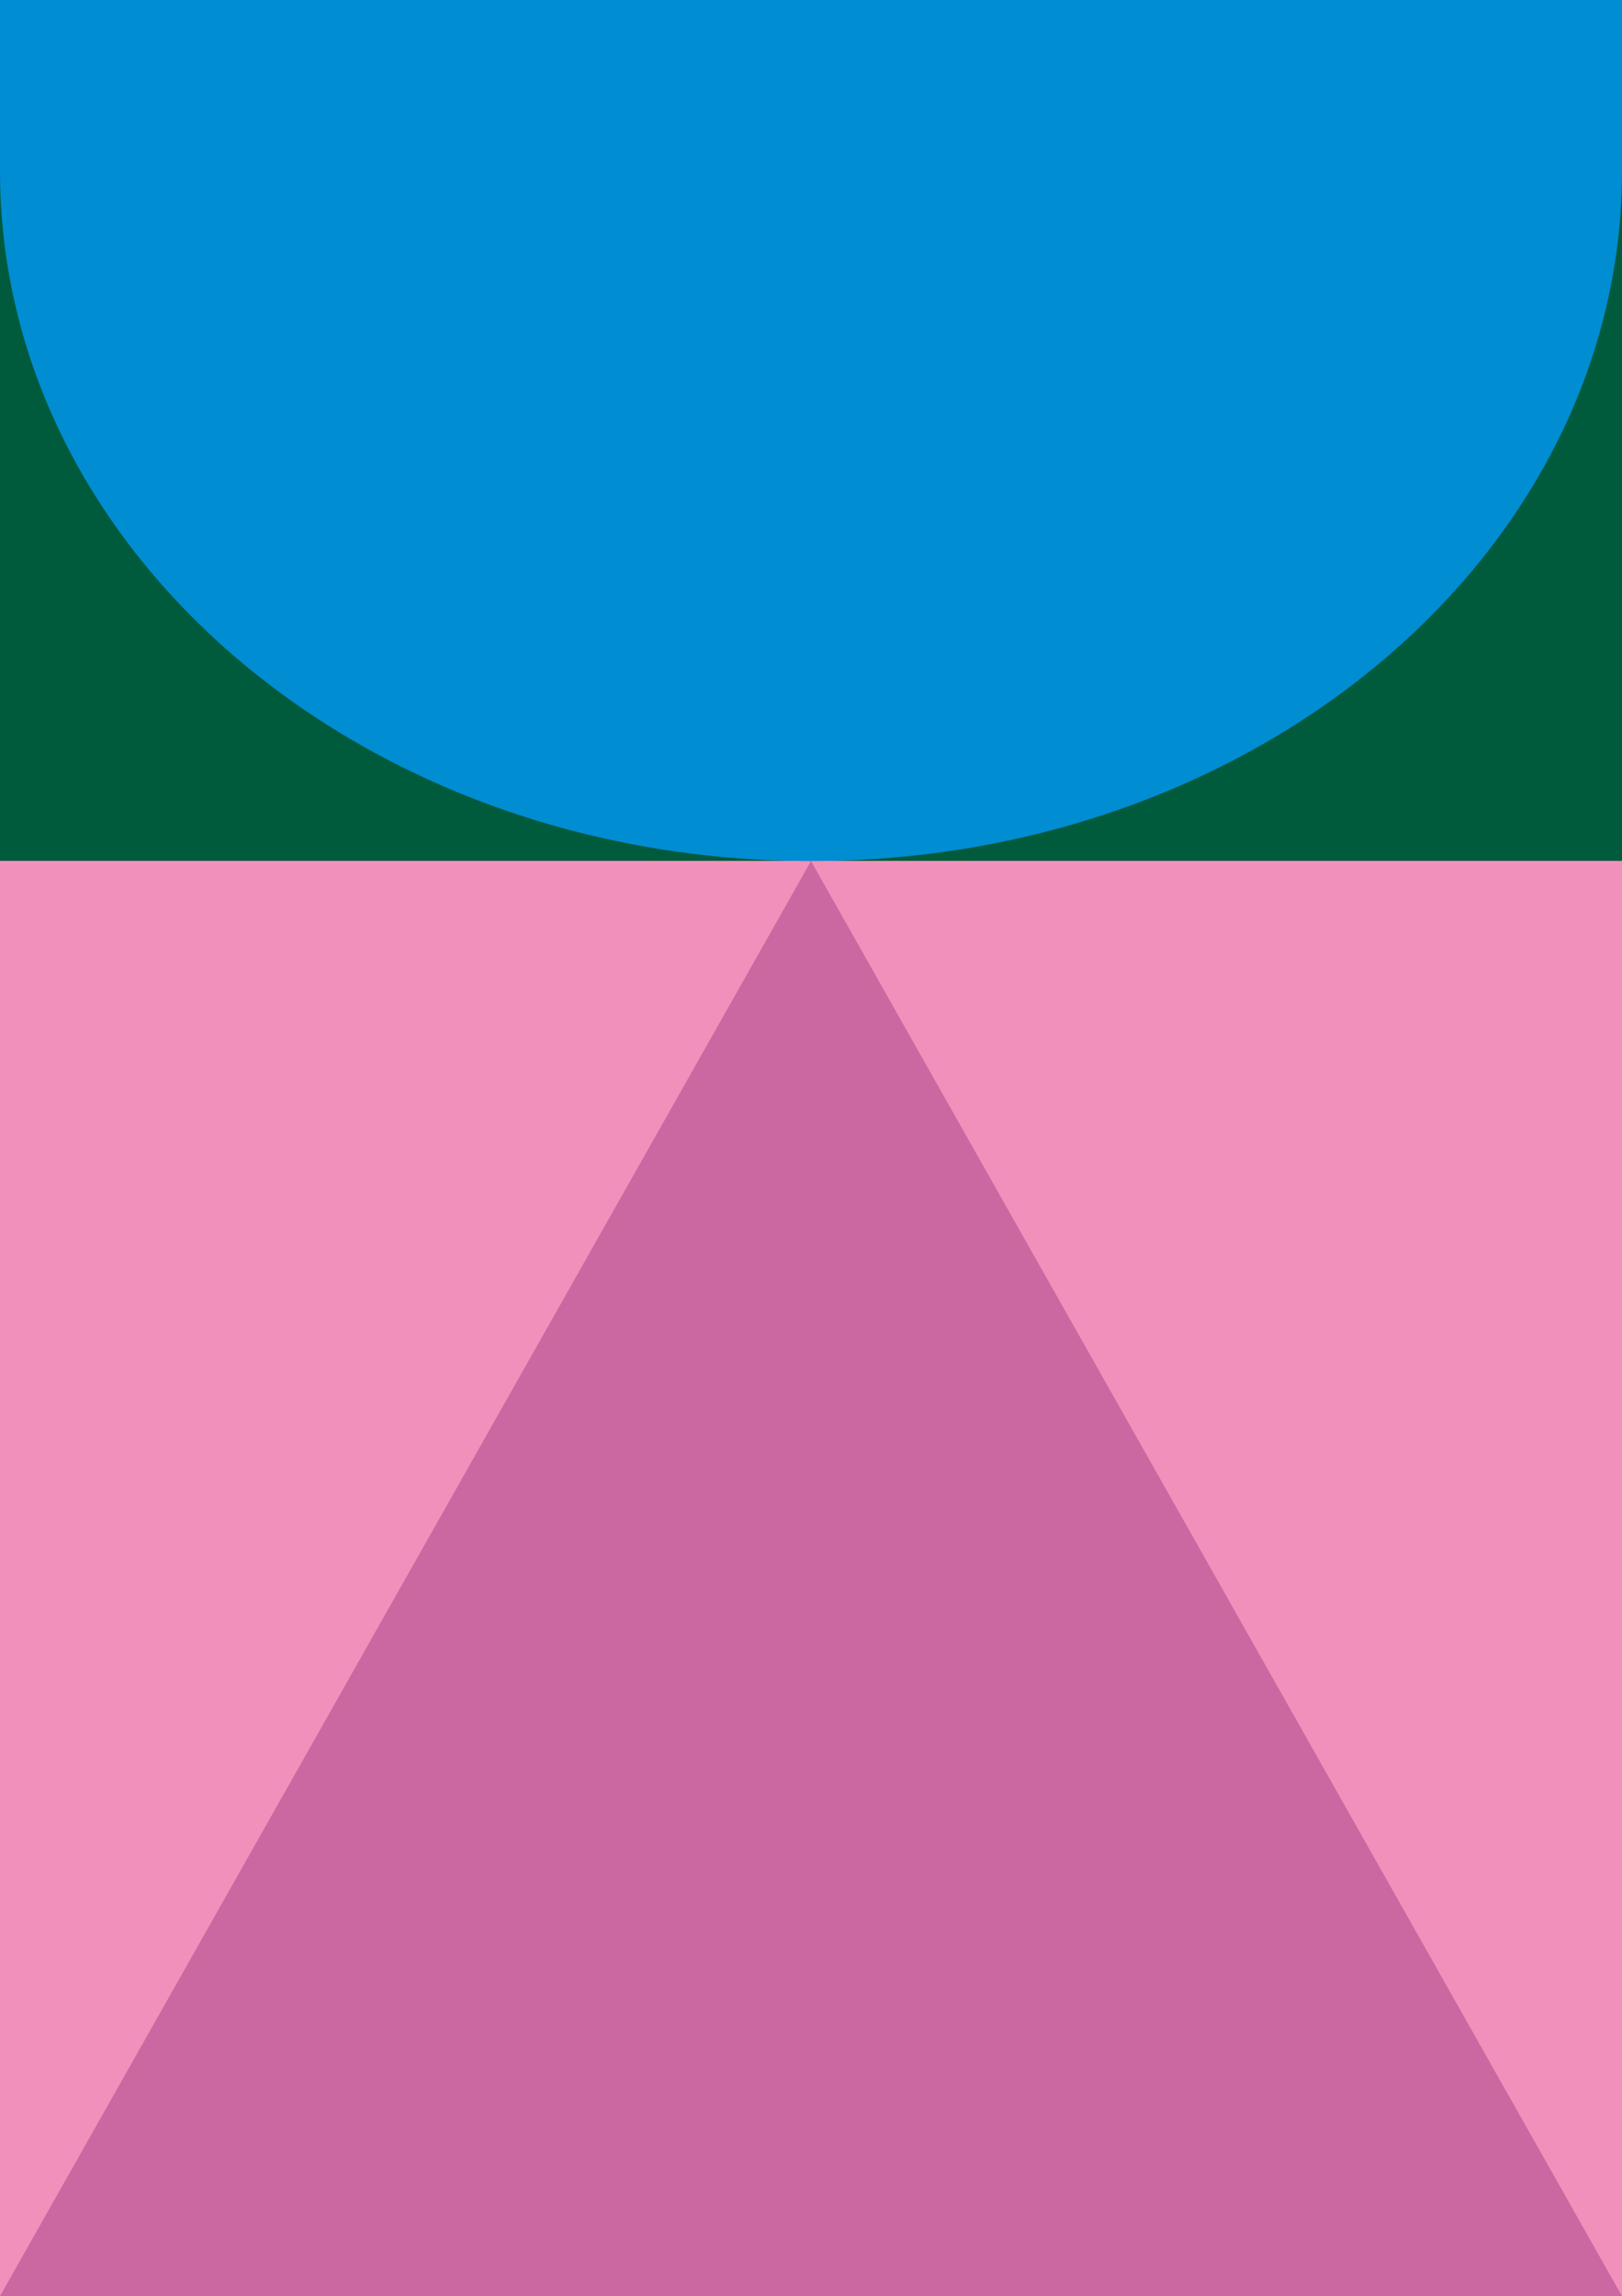
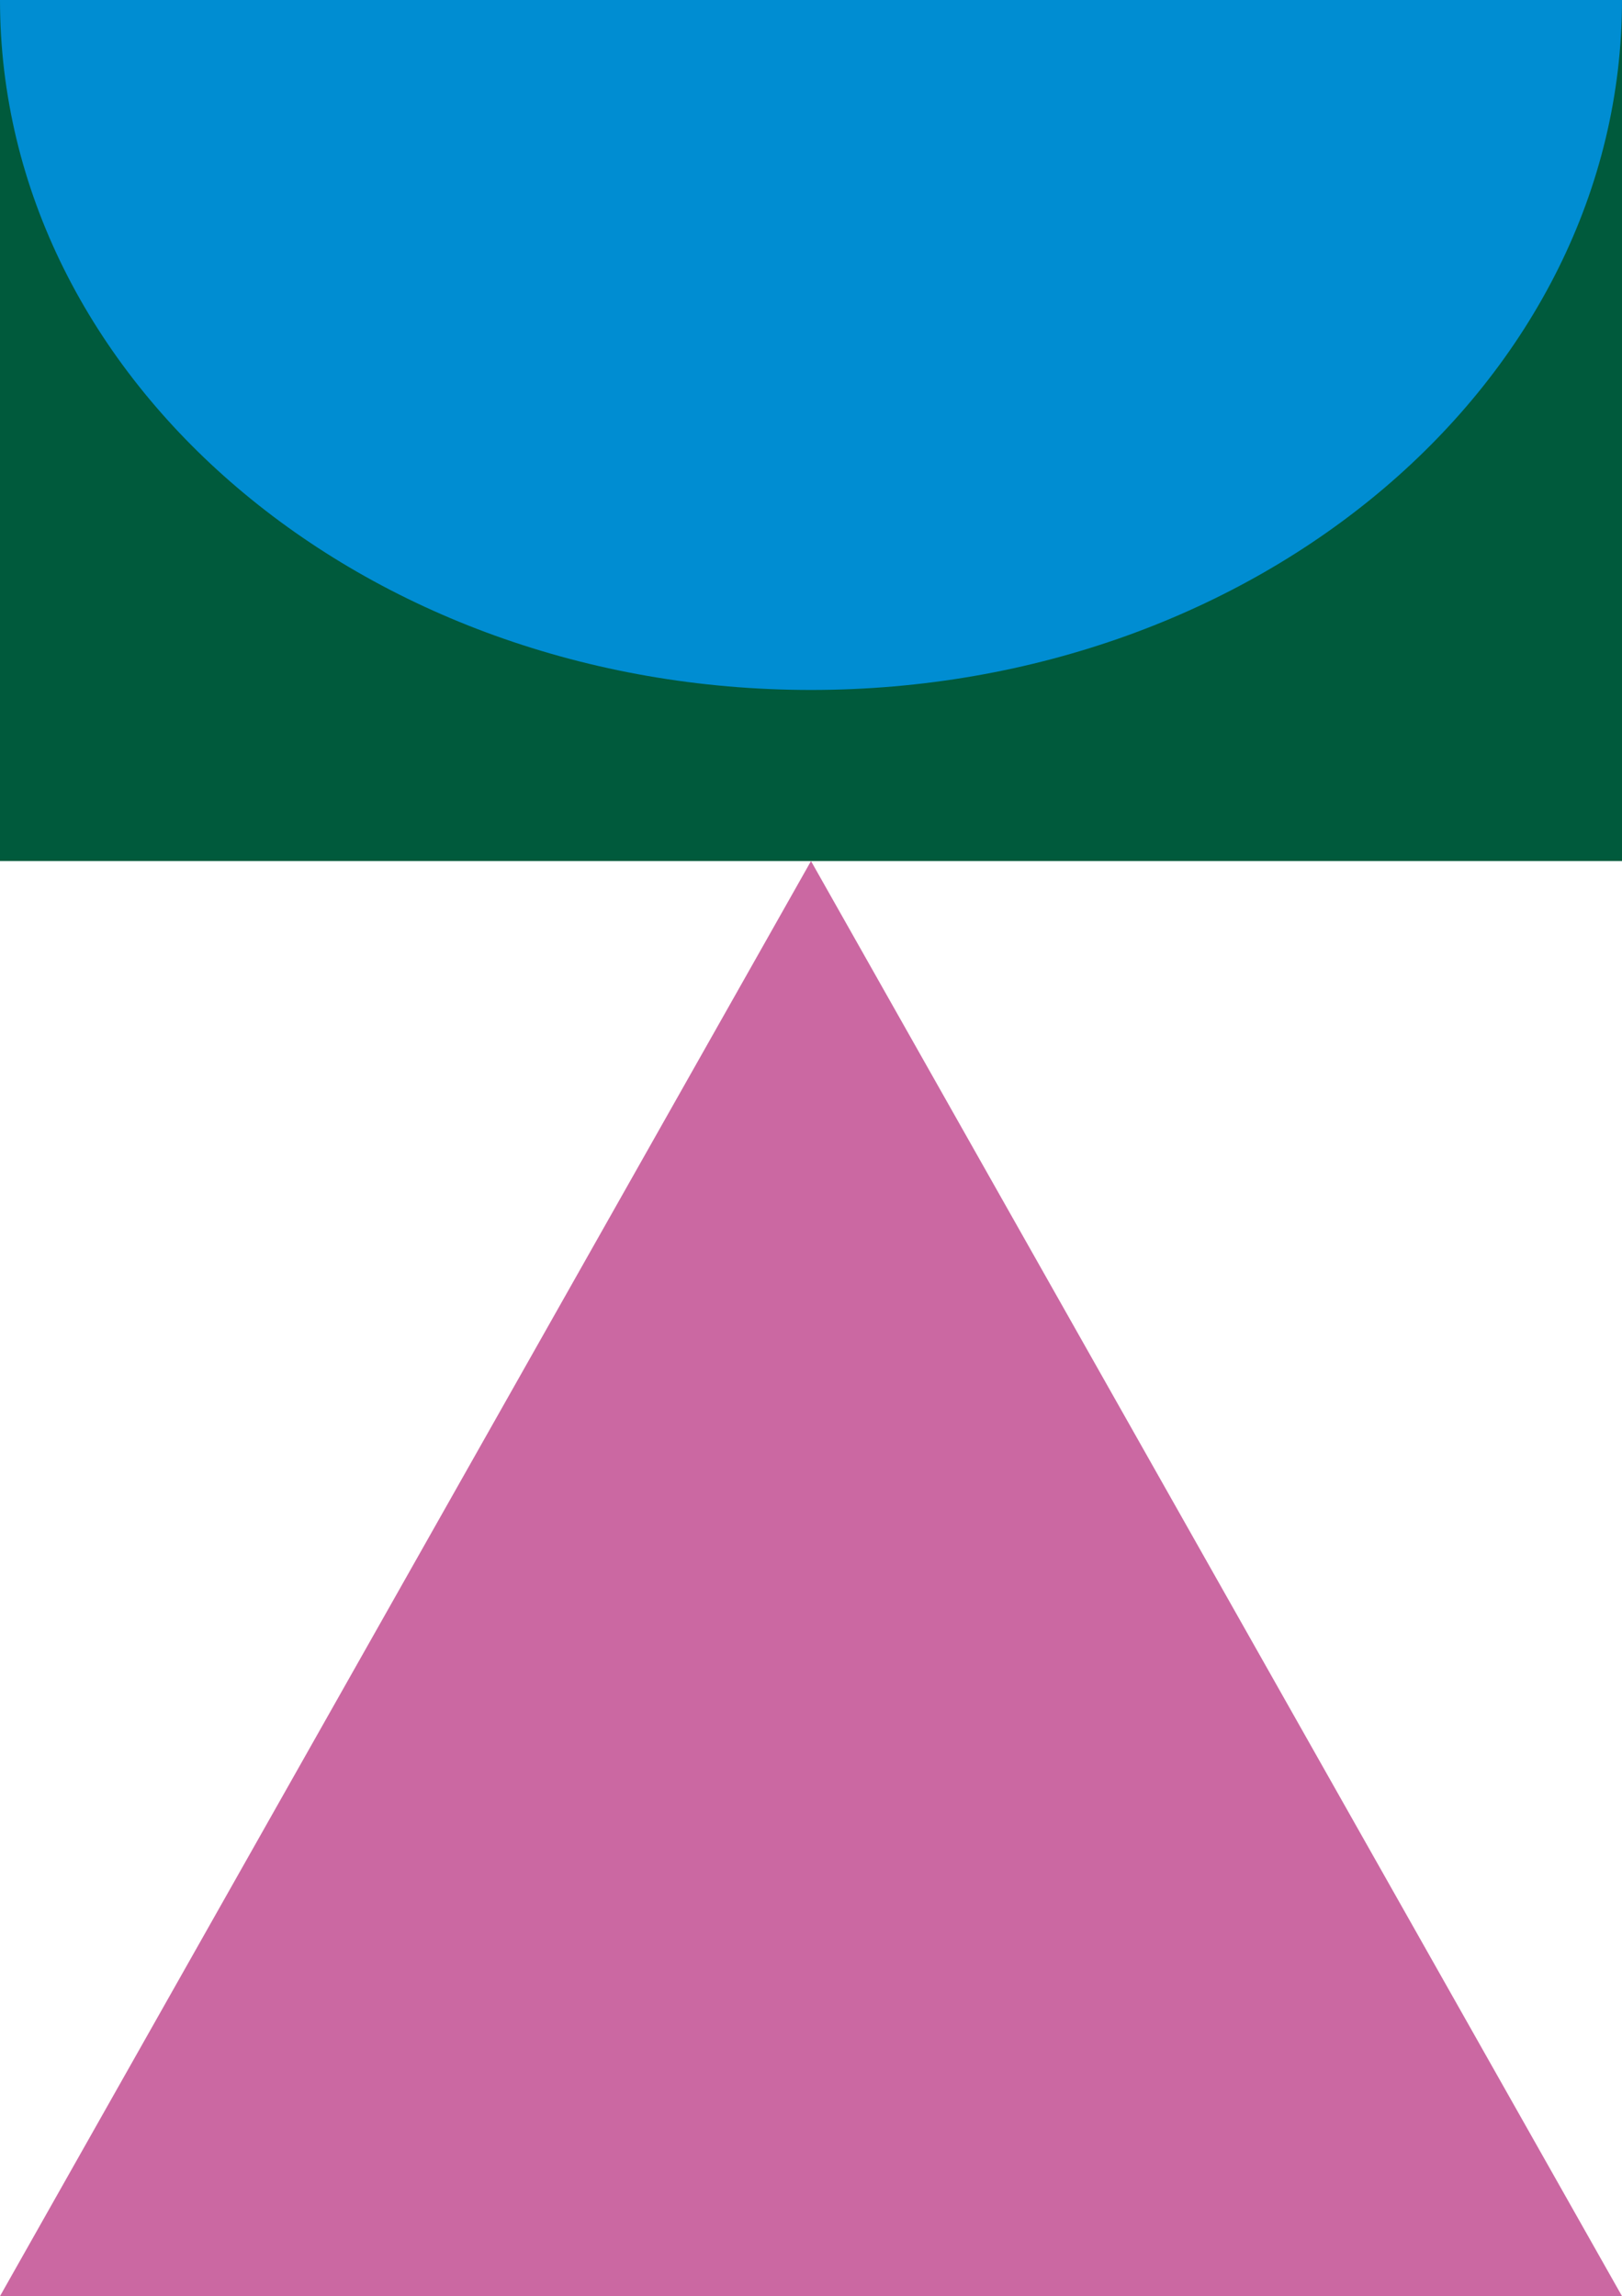
<svg xmlns="http://www.w3.org/2000/svg" id="Ebene_2" data-name="Ebene 2" viewBox="0 0 510 722">
  <defs>
    <style>
      .cls-1 {
        fill: #008dd2;
      }

      .cls-1, .cls-2, .cls-3, .cls-4 {
        stroke-width: 0px;
      }

      .cls-2 {
        fill: #cb68a2;
      }

      .cls-3 {
        fill: #f190ba;
      }

      .cls-4 {
        fill: #005a3c;
      }
    </style>
  </defs>
  <rect class="cls-4" width="510" height="270.75" />
-   <rect class="cls-3" y="270.75" width="510" height="451.24" />
-   <path class="cls-1" d="M0,0v53.81c0,119.82,114.17,216.95,255,216.95s255-97.13,255-216.95V0H0Z" />
+   <path class="cls-1" d="M0,0c0,119.82,114.17,216.95,255,216.95s255-97.13,255-216.95V0H0Z" />
  <polygon class="cls-2" points="0 722 510 722 255 270.75 0 722" />
</svg>